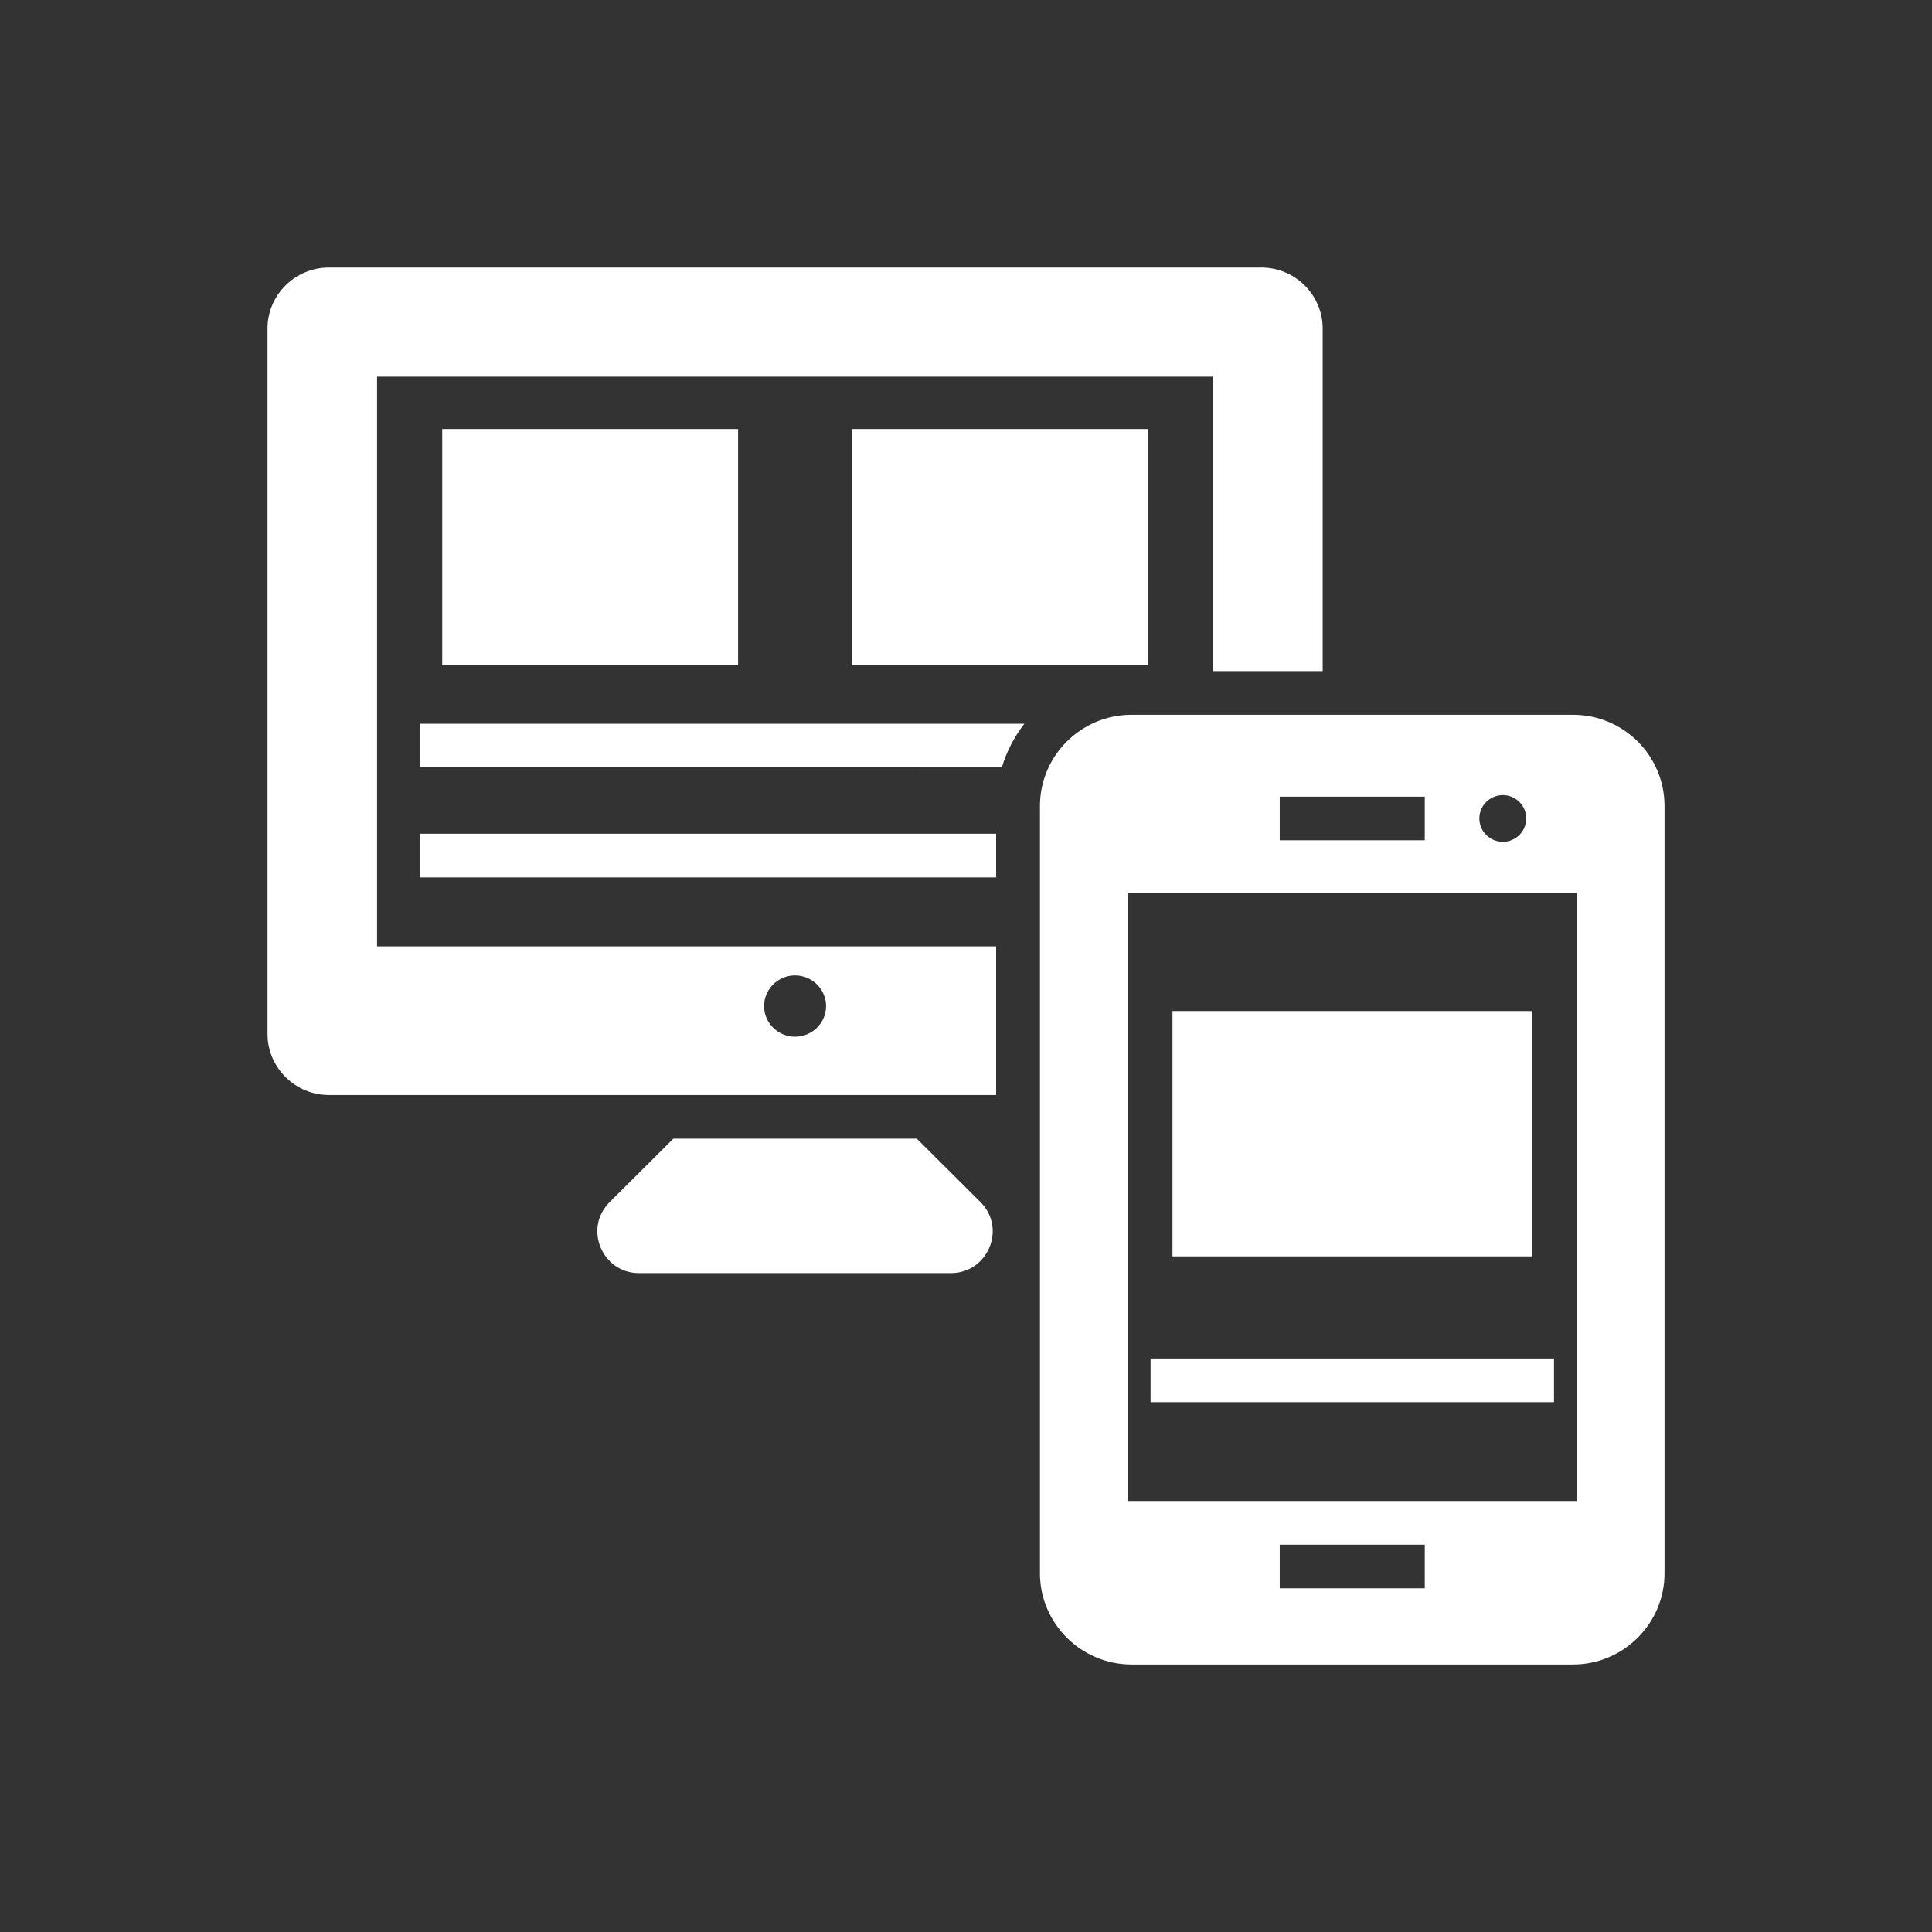
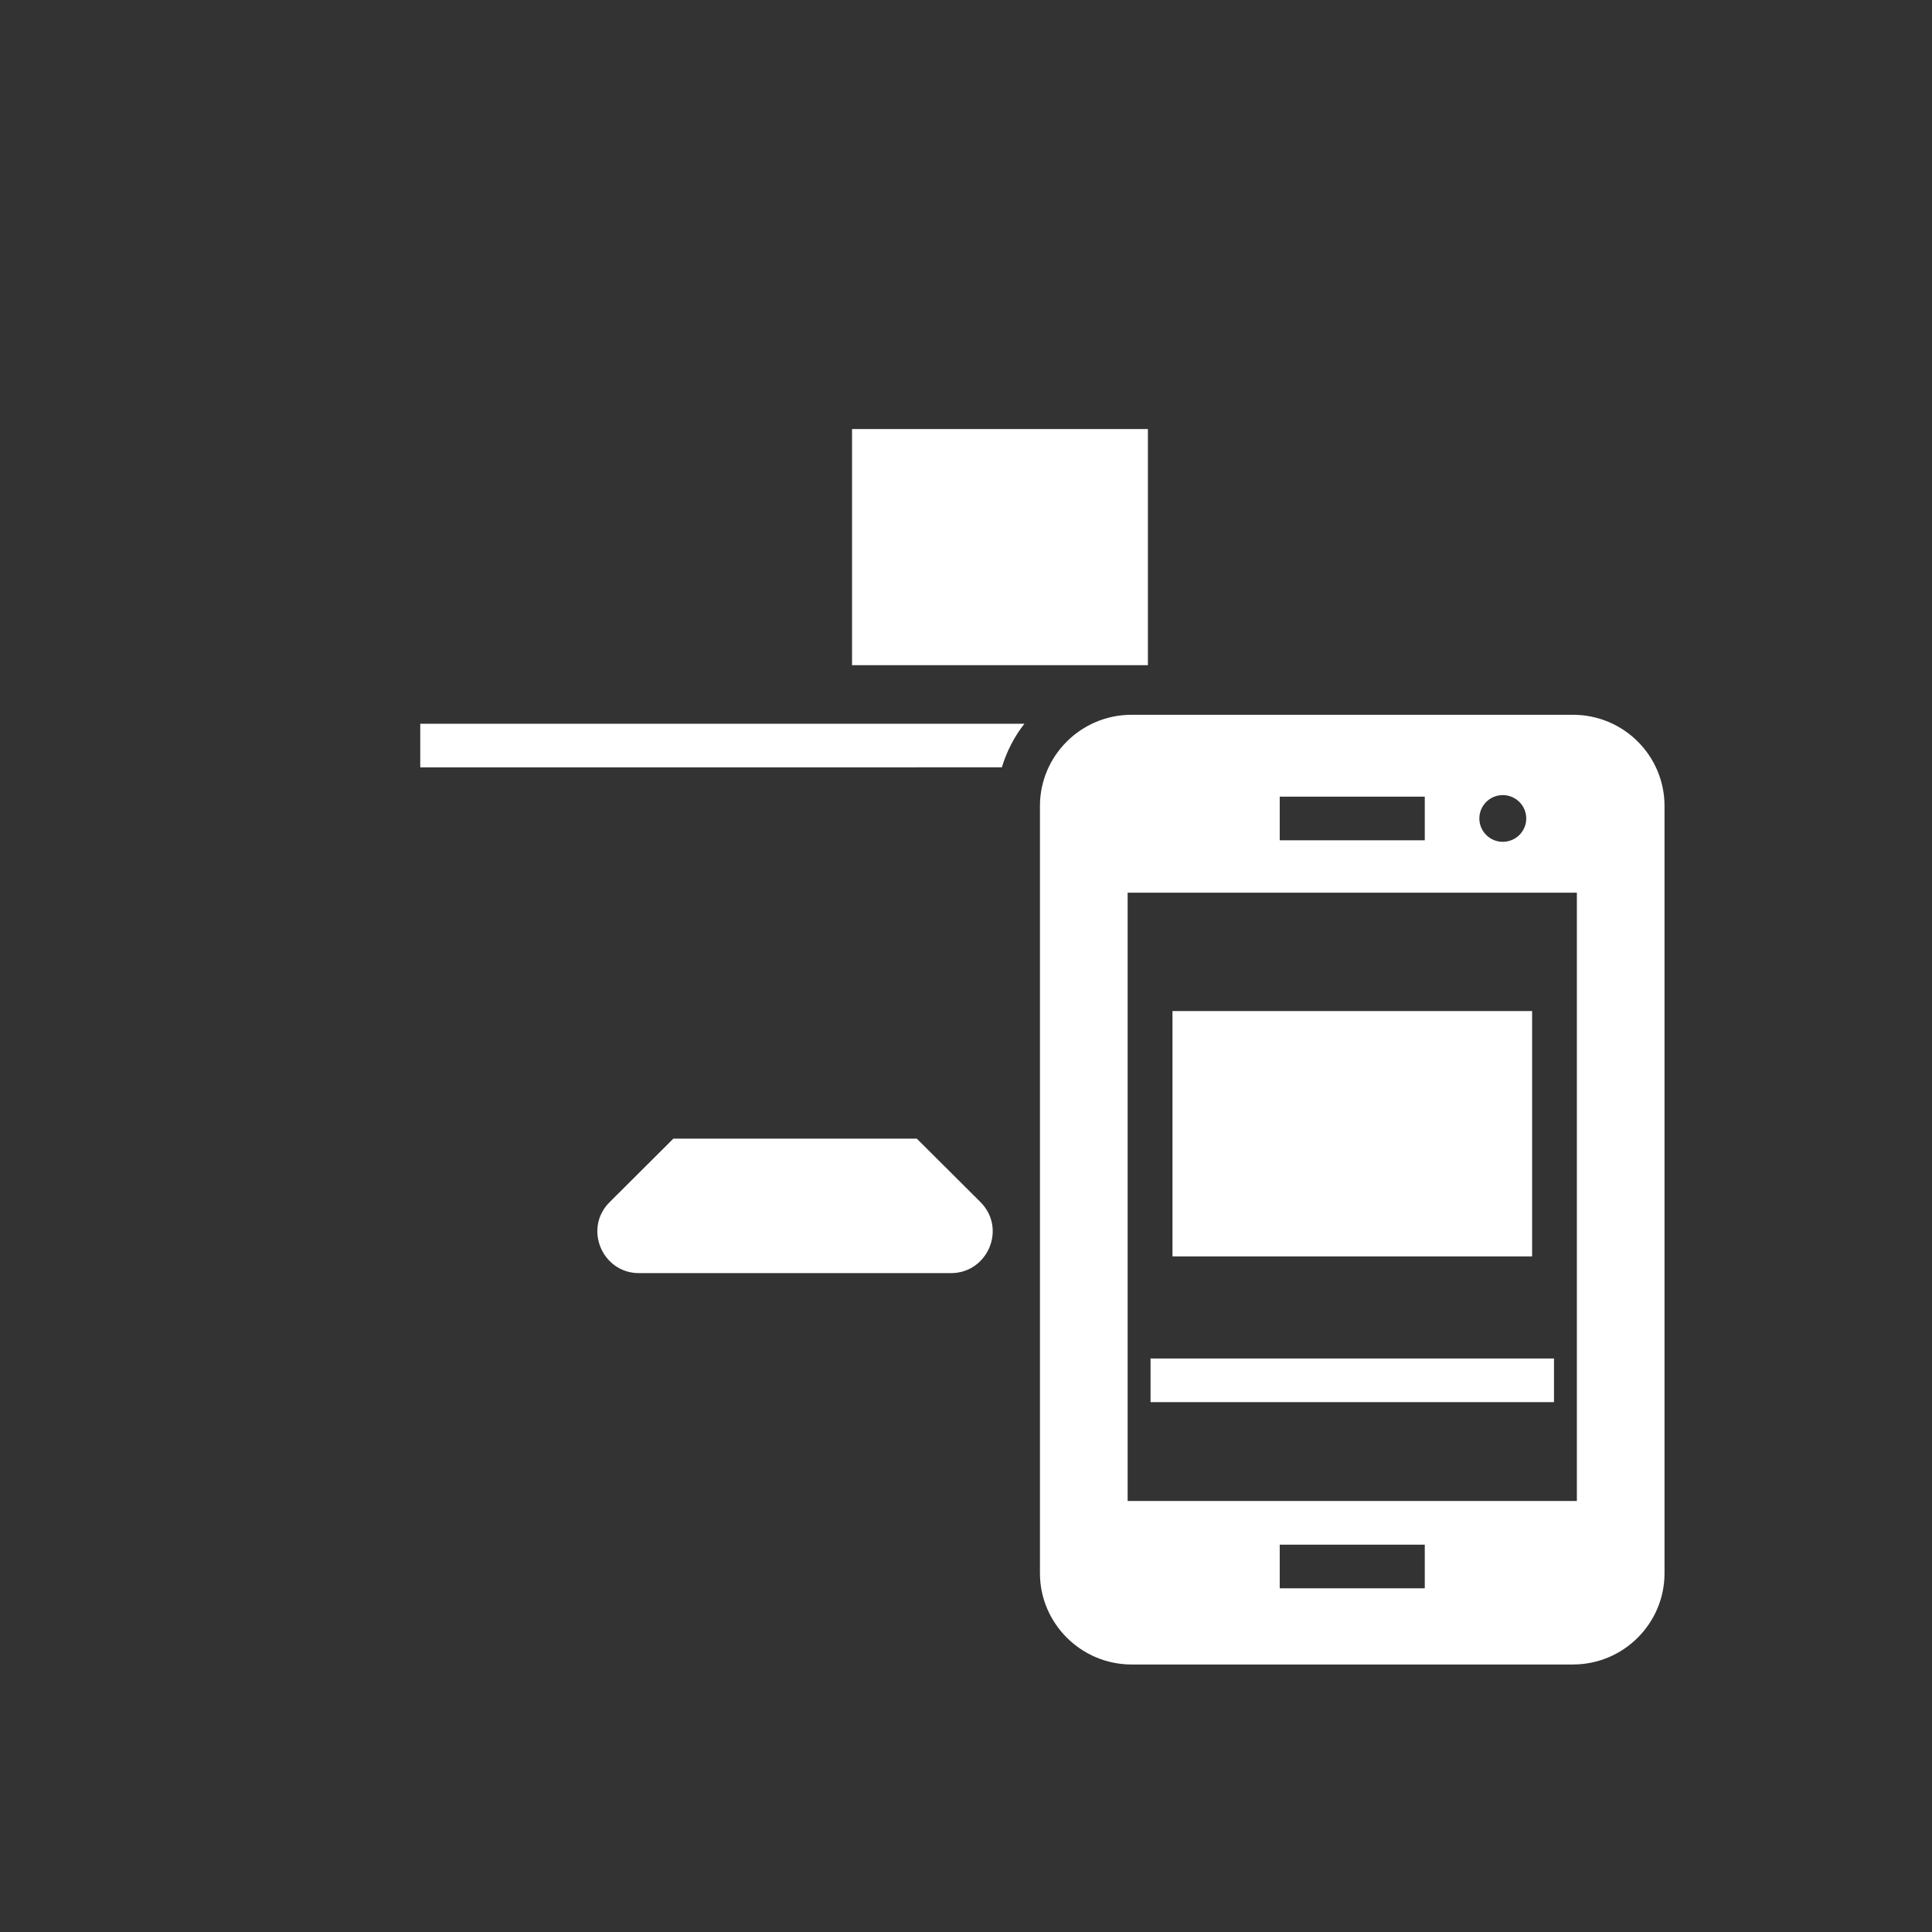
<svg xmlns="http://www.w3.org/2000/svg" version="1.1" width="65" height="65" viewBox="0 0 65 65" xml:space="preserve">
  <rect x="0" y="0" width="65" height="65" fill="#333333" stroke="none" />
  <desc>Created with Fabric.js 5.2.4</desc>
  <defs>
</defs>
-   <rect x="0" y="0" width="100%" height="100%" fill="transparent" />
  <g transform="matrix(1 0 0 1 32.5 32.5)" id="fc4623dd-d6d0-47b0-9350-7a3d75485933">
    <rect style="stroke: none; stroke-width: 1; stroke-dasharray: none; stroke-linecap: butt; stroke-dashoffset: 0; stroke-linejoin: miter; stroke-miterlimit: 4; fill: rgb(255,255,255); fill-rule: nonzero; opacity: 1; visibility: hidden;" vector-effect="non-scaling-stroke" x="-32.5" y="-32.5" rx="0" ry="0" width="65" height="65" />
  </g>
  <g transform="matrix(Infinity NaN NaN Infinity 0 0)" id="86c6d973-9ce7-45ef-9329-ed7d8f3f6f8b">
</g>
  <g transform="matrix(NaN NaN NaN NaN 0 0)">
    <g style="">
</g>
  </g>
  <g transform="matrix(NaN NaN NaN NaN 0 0)">
    <g style="">
</g>
  </g>
  <g transform="matrix(NaN NaN NaN NaN 0 0)">
    <g style="">
</g>
  </g>
  <g transform="matrix(NaN NaN NaN NaN 0 0)">
    <g style="">
</g>
  </g>
  <g transform="matrix(NaN NaN NaN NaN 0 0)">
    <g style="">
</g>
  </g>
  <g transform="matrix(NaN NaN NaN NaN 0 0)">
    <g style="">
</g>
  </g>
  <g transform="matrix(NaN NaN NaN NaN 0 0)">
    <g style="">
</g>
  </g>
  <g transform="matrix(NaN NaN NaN NaN 0 0)">
    <g style="">
</g>
  </g>
  <g transform="matrix(NaN NaN NaN NaN 0 0)">
    <g style="">
</g>
  </g>
  <g transform="matrix(10.86 0 0 10.86 1740.88 1770.85)">
    <g style="">
      <g transform="matrix(1 0 0 1 14.44 -14.45)">
        <path style="stroke: none; stroke-width: 1; stroke-dasharray: none; stroke-linecap: butt; stroke-dashoffset: 0; stroke-linejoin: miter; stroke-miterlimit: 4; fill: rgb(255,156,60); fill-rule: nonzero; opacity: 1;" vector-effect="non-scaling-stroke" transform=" translate(-35.94, -6.55)" d="M 35.938 0 C 34.197 0 32.528 0.69 31.297 1.918 C 30.067 3.146 29.375 4.812 29.375 6.548 C 29.375 8.285 30.066 9.95 31.297 11.178 C 32.528 12.406 34.197 13.096 35.938 13.096 C 37.678 13.096 39.347 12.406 40.578 11.178 C 41.809 9.95 42.5 8.285 42.5 6.548 C 42.498 4.812 41.806 3.148 40.576 1.92 C 39.346 0.692 37.678 0.002 35.938 0 Z M 38.192 7.792 C 37.935 8.379 37.459 8.843 36.865 9.084 C 36.27 9.326 35.605 9.326 35.01 9.084 C 34.416 8.843 33.94 8.379 33.684 7.792 C 33.624 7.671 33.617 7.532 33.663 7.406 C 33.709 7.28 33.806 7.178 33.93 7.125 C 34.053 7.071 34.193 7.071 34.317 7.123 C 34.441 7.176 34.538 7.277 34.586 7.402 C 34.74 7.753 35.026 8.031 35.382 8.175 C 35.738 8.319 36.137 8.319 36.493 8.175 C 36.849 8.031 37.135 7.753 37.289 7.402 C 37.337 7.277 37.434 7.176 37.558 7.123 C 37.682 7.071 37.822 7.071 37.946 7.125 C 38.069 7.178 38.166 7.28 38.212 7.406 C 38.258 7.532 38.251 7.671 38.192 7.792 L 38.192 7.792 Z" stroke-linecap="round" />
      </g>
      <g transform="matrix(1 0 0 1 14.44 14.45)">
        <path style="stroke: none; stroke-width: 1; stroke-dasharray: none; stroke-linecap: butt; stroke-dashoffset: 0; stroke-linejoin: miter; stroke-miterlimit: 4; fill: rgb(255,156,60); fill-rule: nonzero; opacity: 1;" vector-effect="non-scaling-stroke" transform=" translate(-35.94, -35.45)" d="M 35.938 28.904 C 34.197 28.904 32.528 29.594 31.297 30.822 C 30.067 32.05 29.375 33.715 29.375 35.452 C 29.375 37.188 30.066 38.854 31.297 40.082 C 32.528 41.31 34.197 42 35.938 42 C 37.678 42 39.347 41.31 40.578 40.082 C 41.809 38.854 42.5 37.188 42.5 35.452 C 42.498 33.716 41.806 32.051 40.576 30.824 C 39.346 29.596 37.678 28.906 35.938 28.904 Z M 37.936 38.038 C 37.873 38.064 37.806 38.077 37.739 38.078 C 37.543 38.078 37.365 37.96 37.289 37.78 C 37.135 37.428 36.849 37.151 36.493 37.007 C 36.137 36.863 35.738 36.863 35.382 37.007 C 35.026 37.151 34.74 37.428 34.586 37.78 C 34.538 37.905 34.441 38.006 34.317 38.059 C 34.193 38.111 34.053 38.111 33.93 38.057 C 33.806 38.004 33.71 37.902 33.663 37.776 C 33.617 37.65 33.624 37.511 33.684 37.39 C 33.94 36.803 34.416 36.339 35.01 36.097 C 35.605 35.856 36.27 35.856 36.865 36.097 C 37.459 36.339 37.935 36.803 38.192 37.39 C 38.3 37.64 38.185 37.929 37.936 38.038 L 37.936 38.038 Z" stroke-linecap="round" />
      </g>
      <g transform="matrix(1 0 0 1 14.44 -0.05)">
        <path style="stroke: none; stroke-width: 1; stroke-dasharray: none; stroke-linecap: butt; stroke-dashoffset: 0; stroke-linejoin: miter; stroke-miterlimit: 4; fill: rgb(255,156,60); fill-rule: nonzero; opacity: 1;" vector-effect="non-scaling-stroke" transform=" translate(-35.94, -20.95)" d="M 35.938 14.406 C 34.197 14.406 32.528 15.096 31.297 16.324 C 30.067 17.552 29.375 19.217 29.375 20.954 C 29.375 22.691 30.066 24.356 31.297 25.584 C 32.528 26.812 34.197 27.502 35.938 27.502 C 37.678 27.502 39.347 26.812 40.578 25.584 C 41.809 24.356 42.5 22.691 42.5 20.954 C 42.498 19.218 41.806 17.553 40.576 16.326 C 39.346 15.098 37.678 14.408 35.938 14.406 Z M 37.578 22.755 L 34.297 22.755 C 34.025 22.755 33.805 22.535 33.805 22.264 C 33.805 21.992 34.025 21.772 34.297 21.772 L 37.578 21.772 C 37.85 21.772 38.07 21.992 38.07 22.264 C 38.07 22.535 37.85 22.755 37.578 22.755 Z" stroke-linecap="round" />
      </g>
      <g transform="matrix(1 0 0 1 -8.2 -0.05)">
        <path style="stroke: none; stroke-width: 1; stroke-dasharray: none; stroke-linecap: butt; stroke-dashoffset: 0; stroke-linejoin: miter; stroke-miterlimit: 4; fill: rgb(255,156,60); fill-rule: nonzero; opacity: 1;" vector-effect="non-scaling-stroke" transform=" translate(-13.3, -20.95)" d="M 4.93 41.908 L 21.664 41.908 C 22.838 41.906 23.964 41.44 24.794 40.611 C 25.624 39.783 26.091 38.66 26.093 37.488 L 26.093 4.42 C 26.091 3.248 25.624 2.125 24.794 1.296 C 23.964 0.468 22.838 0.002 21.664 0 L 4.93 0 C 3.755 0.002 2.63 0.468 1.799 1.296 C 0.969 2.125 0.502 3.248 0.5 4.42 L 0.5 37.488 C 0.502 38.66 0.969 39.783 1.799 40.611 C 2.63 41.44 3.755 41.906 4.93 41.908 Z M 16.742 37.652 L 9.851 37.652 C 9.58 37.652 9.359 37.432 9.359 37.161 C 9.359 36.889 9.58 36.669 9.851 36.669 L 16.742 36.669 C 17.014 36.669 17.234 36.889 17.234 37.161 C 17.234 37.432 17.014 37.652 16.742 37.652 Z M 22.976 24.065 C 22.976 24.607 22.536 25.047 21.992 25.047 L 15.43 25.047 C 14.886 25.047 14.445 24.607 14.445 24.065 L 14.445 19.154 C 14.445 18.611 14.886 18.171 15.43 18.171 L 21.992 18.171 C 22.536 18.171 22.976 18.611 22.976 19.154 L 22.976 24.065 Z M 18.973 0.983 L 18.183 2.449 C 18.015 2.786 17.758 3.071 17.441 3.274 C 17.124 3.477 16.758 3.59 16.381 3.602 L 10.212 3.602 C 9.836 3.59 9.469 3.477 9.152 3.274 C 8.835 3.071 8.579 2.786 8.411 2.449 L 7.62 0.983 L 18.973 0.983 Z M 3.617 7.694 C 3.617 7.152 4.058 6.712 4.602 6.712 L 21.992 6.712 C 22.536 6.712 22.977 7.152 22.977 7.694 L 22.977 14.897 C 22.977 15.44 22.536 15.879 21.992 15.879 L 4.602 15.879 C 4.058 15.879 3.617 15.44 3.617 14.897 L 3.617 7.694 Z M 3.617 19.153 C 3.617 18.61 4.058 18.171 4.602 18.171 L 11.164 18.171 C 11.708 18.171 12.148 18.61 12.148 19.153 L 12.148 24.064 C 12.148 24.607 11.708 25.046 11.164 25.046 L 4.602 25.046 C 4.058 25.046 3.617 24.607 3.617 24.064 L 3.617 19.153 Z M 3.617 28.32 C 3.617 27.778 4.058 27.338 4.602 27.338 L 21.992 27.338 C 22.536 27.338 22.977 27.778 22.977 28.32 L 22.977 32.904 C 22.977 33.447 22.536 33.886 21.992 33.886 L 4.602 33.886 C 4.058 33.886 3.617 33.447 3.617 32.904 L 3.617 28.32 Z" stroke-linecap="round" />
      </g>
    </g>
  </g>
  <g transform="matrix(NaN NaN NaN NaN 0 0)">
    <g style="">
</g>
  </g>
  <g transform="matrix(11.11 0 0 11.12 1249.48 1304.02)">
    <g style="">
      <g transform="matrix(1 0 0 1 6.23 16.54)">
        <path style="stroke: none; stroke-width: 1; stroke-dasharray: none; stroke-linecap: butt; stroke-dashoffset: 0; stroke-linejoin: miter; stroke-miterlimit: 4; fill: rgb(255,156,60); fill-rule: nonzero; opacity: 1;" vector-effect="non-scaling-stroke" transform=" translate(-27.23, -35.54)" d="M 29.728 33.59 L 29.728 37.481 C 29.728 37.741 29.531 38 29.203 38 L 25.265 38 C 25.003 38 24.74 37.805 24.74 37.481 L 24.74 33.59 C 24.74 33.331 24.937 33.072 25.265 33.072 L 29.203 33.072 C 29.531 33.136 29.728 33.331 29.728 33.59 Z" stroke-linecap="round" />
      </g>
      <g transform="matrix(1 0 0 1 -0.1 -14.2)">
        <path style="stroke: none; stroke-width: 1; stroke-dasharray: none; stroke-linecap: butt; stroke-dashoffset: 0; stroke-linejoin: miter; stroke-miterlimit: 4; fill: rgb(255,156,60); fill-rule: nonzero; opacity: 1;" vector-effect="non-scaling-stroke" transform=" translate(-20.9, -4.8)" d="M 12.863 8.365 L 12.863 1.232 C 12.863 0.519 13.453 0 14.11 0 L 27.694 0 C 28.416 0 28.941 0.584 28.941 1.232 L 28.941 8.365 C 28.941 9.078 28.35 9.597 27.694 9.597 L 14.175 9.597 C 13.453 9.597 12.863 9.013 12.863 8.365 L 12.863 8.365 Z" stroke-linecap="round" />
      </g>
      <g transform="matrix(1 0 0 1 12.44 3.24)">
        <path style="stroke: none; stroke-width: 1; stroke-dasharray: none; stroke-linecap: butt; stroke-dashoffset: 0; stroke-linejoin: miter; stroke-miterlimit: 4; fill: rgb(255,156,60); fill-rule: nonzero; opacity: 1;" vector-effect="non-scaling-stroke" transform=" translate(-33.44, -22.24)" d="M 29.596 18.481 L 37.275 18.481 C 37.8 18.481 38.193 18.87 38.193 19.389 L 38.193 25.095 C 38.193 25.614 37.8 26.003 37.275 26.003 L 29.596 26.003 C 29.071 26.003 28.678 25.614 28.678 25.095 L 28.678 19.389 C 28.678 18.935 29.071 18.481 29.596 18.481 Z" stroke-linecap="round" />
      </g>
      <g transform="matrix(1 0 0 1 -12.44 3.24)">
        <path style="stroke: none; stroke-width: 1; stroke-dasharray: none; stroke-linecap: butt; stroke-dashoffset: 0; stroke-linejoin: miter; stroke-miterlimit: 4; fill: rgb(255,156,60); fill-rule: nonzero; opacity: 1;" vector-effect="non-scaling-stroke" transform=" translate(-8.56, -22.24)" d="M 3.807 25.095 L 3.807 19.389 C 3.807 18.87 4.2 18.481 4.725 18.481 L 12.403 18.481 C 12.928 18.481 13.322 18.87 13.322 19.389 L 13.322 25.095 C 13.322 25.614 12.928 26.003 12.403 26.003 L 4.791 26.003 C 4.266 26.003 3.807 25.614 3.807 25.095 Z" stroke-linecap="round" />
      </g>
      <g transform="matrix(1 0 0 1 -18.54 16.54)">
        <path style="stroke: none; stroke-width: 1; stroke-dasharray: none; stroke-linecap: butt; stroke-dashoffset: 0; stroke-linejoin: miter; stroke-miterlimit: 4; fill: rgb(255,156,60); fill-rule: nonzero; opacity: 1;" vector-effect="non-scaling-stroke" transform=" translate(-2.46, -35.54)" d="M 4.922 33.59 L 4.922 37.481 C 4.922 37.741 4.725 38 4.397 38 L 0.459 38 C 0.197 38 0 37.805 0 37.481 L 0 33.59 C 0 33.331 0.197 33.071 0.525 33.071 L 4.463 33.071 C 4.725 33.136 4.922 33.331 4.922 33.59 Z" stroke-linecap="round" />
      </g>
      <g transform="matrix(1 0 0 1 -6.3 16.54)">
        <path style="stroke: none; stroke-width: 1; stroke-dasharray: none; stroke-linecap: butt; stroke-dashoffset: 0; stroke-linejoin: miter; stroke-miterlimit: 4; fill: rgb(255,156,60); fill-rule: nonzero; opacity: 1;" vector-effect="non-scaling-stroke" transform=" translate(-14.7, -35.54)" d="M 17.194 33.59 L 17.194 37.481 C 17.194 37.741 16.997 38 16.669 38 L 12.731 38 C 12.469 38 12.206 37.805 12.206 37.481 L 12.206 33.59 C 12.206 33.331 12.403 33.072 12.731 33.072 L 16.669 33.072 C 16.931 33.136 17.194 33.331 17.194 33.59 Z" stroke-linecap="round" />
      </g>
      <g transform="matrix(1 0 0 1 18.51 16.54)">
        <path style="stroke: none; stroke-width: 1; stroke-dasharray: none; stroke-linecap: butt; stroke-dashoffset: 0; stroke-linejoin: miter; stroke-miterlimit: 4; fill: rgb(255,156,60); fill-rule: nonzero; opacity: 1;" vector-effect="non-scaling-stroke" transform=" translate(-39.51, -35.54)" d="M 42 33.59 L 42 37.481 C 42 37.741 41.803 38 41.475 38 L 37.537 38 C 37.275 38 37.012 37.805 37.012 37.481 L 37.012 33.59 C 37.012 33.331 37.209 33.072 37.537 33.072 L 41.475 33.072 C 41.803 33.136 42 33.331 42 33.59 Z" stroke-linecap="round" />
      </g>
      <g transform="matrix(1 0 0 1 12.4 10.57)">
        <path style="stroke: none; stroke-width: 1; stroke-dasharray: none; stroke-linecap: butt; stroke-dashoffset: 0; stroke-linejoin: miter; stroke-miterlimit: 4; fill: rgb(255,156,60); fill-rule: nonzero; opacity: 1;" vector-effect="non-scaling-stroke" transform=" translate(-33.4, -29.57)" d="M 40.031 29.829 L 40.031 32.164 L 39.047 32.164 L 39.047 30.284 L 27.759 30.284 L 27.759 32.164 L 26.775 32.164 L 26.775 29.829 C 26.775 29.57 26.972 29.311 27.3 29.311 L 32.944 29.311 L 32.944 26.976 L 33.928 26.976 L 33.928 29.311 L 39.572 29.311 C 39.834 29.311 40.031 29.505 40.031 29.829 L 40.031 29.829 Z" stroke-linecap="round" />
      </g>
      <g transform="matrix(1 0 0 1 -12.4 10.57)">
        <path style="stroke: none; stroke-width: 1; stroke-dasharray: none; stroke-linecap: butt; stroke-dashoffset: 0; stroke-linejoin: miter; stroke-miterlimit: 4; fill: rgb(255,156,60); fill-rule: nonzero; opacity: 1;" vector-effect="non-scaling-stroke" transform=" translate(-8.6, -29.57)" d="M 15.225 29.829 L 15.225 32.164 L 14.24 32.164 L 14.24 30.284 L 2.953 30.284 L 2.953 32.164 L 1.968 32.164 L 1.968 29.829 C 1.968 29.57 2.165 29.311 2.493 29.311 L 8.137 29.311 L 8.137 26.976 L 9.121 26.976 L 9.121 29.311 L 14.765 29.311 C 14.962 29.311 15.225 29.505 15.225 29.829 L 15.225 29.829 Z" stroke-linecap="round" />
      </g>
      <g transform="matrix(1 0 0 1 -0.03 -4.93)">
        <path style="stroke: none; stroke-width: 1; stroke-dasharray: none; stroke-linecap: butt; stroke-dashoffset: 0; stroke-linejoin: miter; stroke-miterlimit: 4; fill: rgb(255,156,60); fill-rule: nonzero; opacity: 1;" vector-effect="non-scaling-stroke" transform=" translate(-20.97, -14.07)" d="M 33.928 13.423 L 33.928 17.573 L 32.943 17.573 L 32.943 13.942 L 8.99 13.941 L 8.99 17.573 L 8.006 17.573 L 8.006 13.423 C 8.006 13.163 8.203 12.904 8.531 12.904 L 20.54 12.904 L 20.54 10.569 L 21.524 10.569 L 21.524 12.904 L 33.468 12.904 C 33.665 12.904 33.928 13.164 33.928 13.423 L 33.928 13.423 Z" stroke-linecap="round" />
      </g>
    </g>
  </g>
  <g transform="matrix(NaN NaN NaN NaN 0 0)">
    <g style="">
</g>
  </g>
  <g transform="matrix(11.11 0 0 11.12 1249.48 1304.02)">
    <g style="">
      <g transform="matrix(1 0 0 1 6.23 16.54)">
        <path style="stroke: none; stroke-width: 1; stroke-dasharray: none; stroke-linecap: butt; stroke-dashoffset: 0; stroke-linejoin: miter; stroke-miterlimit: 4; fill: rgb(255,156,60); fill-rule: nonzero; opacity: 1;" vector-effect="non-scaling-stroke" transform=" translate(-27.23, -35.54)" d="M 29.728 33.59 L 29.728 37.481 C 29.728 37.741 29.531 38 29.203 38 L 25.265 38 C 25.003 38 24.74 37.805 24.74 37.481 L 24.74 33.59 C 24.74 33.331 24.937 33.072 25.265 33.072 L 29.203 33.072 C 29.531 33.136 29.728 33.331 29.728 33.59 Z" stroke-linecap="round" />
      </g>
      <g transform="matrix(1 0 0 1 -0.1 -14.2)">
        <path style="stroke: none; stroke-width: 1; stroke-dasharray: none; stroke-linecap: butt; stroke-dashoffset: 0; stroke-linejoin: miter; stroke-miterlimit: 4; fill: rgb(255,156,60); fill-rule: nonzero; opacity: 1;" vector-effect="non-scaling-stroke" transform=" translate(-20.9, -4.8)" d="M 12.863 8.365 L 12.863 1.232 C 12.863 0.519 13.453 0 14.11 0 L 27.694 0 C 28.416 0 28.941 0.584 28.941 1.232 L 28.941 8.365 C 28.941 9.078 28.35 9.597 27.694 9.597 L 14.175 9.597 C 13.453 9.597 12.863 9.013 12.863 8.365 L 12.863 8.365 Z" stroke-linecap="round" />
      </g>
      <g transform="matrix(1 0 0 1 12.44 3.24)">
-         <path style="stroke: none; stroke-width: 1; stroke-dasharray: none; stroke-linecap: butt; stroke-dashoffset: 0; stroke-linejoin: miter; stroke-miterlimit: 4; fill: rgb(255,156,60); fill-rule: nonzero; opacity: 1;" vector-effect="non-scaling-stroke" transform=" translate(-33.44, -22.24)" d="M 29.596 18.481 L 37.275 18.481 C 37.8 18.481 38.193 18.87 38.193 19.389 L 38.193 25.095 C 38.193 25.614 37.8 26.003 37.275 26.003 L 29.596 26.003 C 29.071 26.003 28.678 25.614 28.678 25.095 L 28.678 19.389 C 28.678 18.935 29.071 18.481 29.596 18.481 Z" stroke-linecap="round" />
-       </g>
+         </g>
      <g transform="matrix(1 0 0 1 -12.44 3.24)">
        <path style="stroke: none; stroke-width: 1; stroke-dasharray: none; stroke-linecap: butt; stroke-dashoffset: 0; stroke-linejoin: miter; stroke-miterlimit: 4; fill: rgb(255,156,60); fill-rule: nonzero; opacity: 1;" vector-effect="non-scaling-stroke" transform=" translate(-8.56, -22.24)" d="M 3.807 25.095 L 3.807 19.389 C 3.807 18.87 4.2 18.481 4.725 18.481 L 12.403 18.481 C 12.928 18.481 13.322 18.87 13.322 19.389 L 13.322 25.095 C 13.322 25.614 12.928 26.003 12.403 26.003 L 4.791 26.003 C 4.266 26.003 3.807 25.614 3.807 25.095 Z" stroke-linecap="round" />
      </g>
      <g transform="matrix(1 0 0 1 -18.54 16.54)">
        <path style="stroke: none; stroke-width: 1; stroke-dasharray: none; stroke-linecap: butt; stroke-dashoffset: 0; stroke-linejoin: miter; stroke-miterlimit: 4; fill: rgb(255,156,60); fill-rule: nonzero; opacity: 1;" vector-effect="non-scaling-stroke" transform=" translate(-2.46, -35.54)" d="M 4.922 33.59 L 4.922 37.481 C 4.922 37.741 4.725 38 4.397 38 L 0.459 38 C 0.197 38 0 37.805 0 37.481 L 0 33.59 C 0 33.331 0.197 33.071 0.525 33.071 L 4.463 33.071 C 4.725 33.136 4.922 33.331 4.922 33.59 Z" stroke-linecap="round" />
      </g>
      <g transform="matrix(1 0 0 1 -6.3 16.54)">
        <path style="stroke: none; stroke-width: 1; stroke-dasharray: none; stroke-linecap: butt; stroke-dashoffset: 0; stroke-linejoin: miter; stroke-miterlimit: 4; fill: rgb(255,156,60); fill-rule: nonzero; opacity: 1;" vector-effect="non-scaling-stroke" transform=" translate(-14.7, -35.54)" d="M 17.194 33.59 L 17.194 37.481 C 17.194 37.741 16.997 38 16.669 38 L 12.731 38 C 12.469 38 12.206 37.805 12.206 37.481 L 12.206 33.59 C 12.206 33.331 12.403 33.072 12.731 33.072 L 16.669 33.072 C 16.931 33.136 17.194 33.331 17.194 33.59 Z" stroke-linecap="round" />
      </g>
      <g transform="matrix(1 0 0 1 18.51 16.54)">
        <path style="stroke: none; stroke-width: 1; stroke-dasharray: none; stroke-linecap: butt; stroke-dashoffset: 0; stroke-linejoin: miter; stroke-miterlimit: 4; fill: rgb(255,156,60); fill-rule: nonzero; opacity: 1;" vector-effect="non-scaling-stroke" transform=" translate(-39.51, -35.54)" d="M 42 33.59 L 42 37.481 C 42 37.741 41.803 38 41.475 38 L 37.537 38 C 37.275 38 37.012 37.805 37.012 37.481 L 37.012 33.59 C 37.012 33.331 37.209 33.072 37.537 33.072 L 41.475 33.072 C 41.803 33.136 42 33.331 42 33.59 Z" stroke-linecap="round" />
      </g>
      <g transform="matrix(1 0 0 1 12.4 10.57)">
        <path style="stroke: none; stroke-width: 1; stroke-dasharray: none; stroke-linecap: butt; stroke-dashoffset: 0; stroke-linejoin: miter; stroke-miterlimit: 4; fill: rgb(255,156,60); fill-rule: nonzero; opacity: 1;" vector-effect="non-scaling-stroke" transform=" translate(-33.4, -29.57)" d="M 40.031 29.829 L 40.031 32.164 L 39.047 32.164 L 39.047 30.284 L 27.759 30.284 L 27.759 32.164 L 26.775 32.164 L 26.775 29.829 C 26.775 29.57 26.972 29.311 27.3 29.311 L 32.944 29.311 L 32.944 26.976 L 33.928 26.976 L 33.928 29.311 L 39.572 29.311 C 39.834 29.311 40.031 29.505 40.031 29.829 L 40.031 29.829 Z" stroke-linecap="round" />
      </g>
      <g transform="matrix(1 0 0 1 -12.4 10.57)">
        <path style="stroke: none; stroke-width: 1; stroke-dasharray: none; stroke-linecap: butt; stroke-dashoffset: 0; stroke-linejoin: miter; stroke-miterlimit: 4; fill: rgb(255,156,60); fill-rule: nonzero; opacity: 1;" vector-effect="non-scaling-stroke" transform=" translate(-8.6, -29.57)" d="M 15.225 29.829 L 15.225 32.164 L 14.24 32.164 L 14.24 30.284 L 2.953 30.284 L 2.953 32.164 L 1.968 32.164 L 1.968 29.829 C 1.968 29.57 2.165 29.311 2.493 29.311 L 8.137 29.311 L 8.137 26.976 L 9.121 26.976 L 9.121 29.311 L 14.765 29.311 C 14.962 29.311 15.225 29.505 15.225 29.829 L 15.225 29.829 Z" stroke-linecap="round" />
      </g>
      <g transform="matrix(1 0 0 1 -0.03 -4.93)">
        <path style="stroke: none; stroke-width: 1; stroke-dasharray: none; stroke-linecap: butt; stroke-dashoffset: 0; stroke-linejoin: miter; stroke-miterlimit: 4; fill: rgb(255,156,60); fill-rule: nonzero; opacity: 1;" vector-effect="non-scaling-stroke" transform=" translate(-20.97, -14.07)" d="M 33.928 13.423 L 33.928 17.573 L 32.943 17.573 L 32.943 13.942 L 8.99 13.941 L 8.99 17.573 L 8.006 17.573 L 8.006 13.423 C 8.006 13.163 8.203 12.904 8.531 12.904 L 20.54 12.904 L 20.54 10.569 L 21.524 10.569 L 21.524 12.904 L 33.468 12.904 C 33.665 12.904 33.928 13.164 33.928 13.423 L 33.928 13.423 Z" stroke-linecap="round" />
      </g>
    </g>
  </g>
  <g transform="matrix(NaN NaN NaN NaN 0 0)">
    <g style="">
</g>
  </g>
  <g transform="matrix(7.45 0 0 7.45 868.65 914.25)">
    <g style="">
      <g transform="matrix(1 0 0 1 -4.36 -2.32)">
        <path style="stroke: none; stroke-width: 1; stroke-dasharray: none; stroke-linecap: butt; stroke-dashoffset: 0; stroke-linejoin: miter; stroke-miterlimit: 4; fill: rgb(255,156,60); fill-rule: nonzero; opacity: 1;" vector-effect="non-scaling-stroke" transform=" translate(-12.14, -18.68)" d="M 0 0.876 L 0 36.479 C 0 36.969 0.383 37.354 0.871 37.354 L 2.874 37.354 L 2.874 5.513 C 2.874 4.069 4.05 2.888 5.487 2.888 L 24.273 2.888 L 24.273 0.875 C 24.273 0.394 23.881 0 23.402 0 L 0.871 0 C 0.383 0 0 0.394 0 0.875 L 0 0.876 Z" stroke-linecap="round" />
      </g>
      <g transform="matrix(1 0 0 1 12.65 -12.49)">
        <path style="stroke: none; stroke-width: 1; stroke-dasharray: none; stroke-linecap: butt; stroke-dashoffset: 0; stroke-linejoin: miter; stroke-miterlimit: 4; fill: rgb(255,156,60); fill-rule: nonzero; opacity: 1;" vector-effect="non-scaling-stroke" transform=" translate(-29.15, -8.51)" d="M 25.815 11.856 L 32.486 11.856 L 25.815 5.154 L 25.815 11.856 Z" stroke-linecap="round" />
      </g>
      <g transform="matrix(1 0 0 1 2.31 2.32)">
        <path style="stroke: none; stroke-width: 1; stroke-dasharray: none; stroke-linecap: butt; stroke-dashoffset: 0; stroke-linejoin: miter; stroke-miterlimit: 4; fill: rgb(255,156,60); fill-rule: nonzero; opacity: 1;" vector-effect="non-scaling-stroke" transform=" translate(-18.81, -23.32)" d="M 5.487 4.638 C 5.008 4.638 4.616 5.031 4.616 5.512 L 4.616 41.125 C 4.616 41.606 5.008 42 5.487 42 L 32.129 42 C 32.608 42 33 41.606 33 41.125 L 33 13.606 L 24.944 13.606 C 24.465 13.606 24.073 13.212 24.073 12.731 L 24.073 4.637 L 5.487 4.638 Z M 16.879 23.94 L 19.979 15.934 C 20.154 15.479 20.659 15.251 21.111 15.435 C 21.556 15.61 21.782 16.117 21.608 16.564 L 18.508 24.57 C 18.368 24.92 18.046 25.13 17.698 25.13 C 17.593 25.13 17.48 25.112 17.375 25.068 C 16.931 24.894 16.705 24.386 16.879 23.94 L 16.879 23.94 Z M 9.859 19.626 L 12.82 16.677 C 13.16 16.345 13.709 16.345 14.048 16.686 C 14.388 17.027 14.388 17.587 14.048 17.929 L 11.706 20.247 L 14.048 22.575 C 14.388 22.916 14.388 23.476 14.048 23.818 C 13.883 23.993 13.656 24.071 13.43 24.071 C 13.213 24.071 12.986 23.993 12.82 23.818 L 9.859 20.869 C 9.694 20.711 9.598 20.484 9.598 20.247 C 9.598 20.02 9.694 19.792 9.859 19.626 L 9.859 19.626 Z M 19.709 37.581 L 10.469 37.581 C 9.99 37.581 9.598 37.187 9.598 36.706 C 9.598 36.225 9.99 35.831 10.469 35.831 L 19.709 35.831 C 20.188 35.831 20.58 36.225 20.58 36.706 C 20.58 37.187 20.188 37.581 19.709 37.581 Z M 27.147 33.451 L 10.469 33.451 C 9.99 33.451 9.598 33.057 9.598 32.576 C 9.598 32.095 9.99 31.701 10.469 31.701 L 27.147 31.701 C 27.626 31.701 28.018 32.095 28.018 32.576 C 28.018 33.057 27.626 33.451 27.147 33.451 Z M 27.147 29.321 L 10.469 29.321 C 9.99 29.321 9.598 28.927 9.598 28.446 C 9.598 27.965 9.99 27.571 10.469 27.571 L 27.147 27.571 C 27.626 27.571 28.018 27.965 28.018 28.446 C 28.018 28.927 27.626 29.321 27.147 29.321 Z M 24.795 16.677 L 27.756 19.626 C 27.922 19.792 28.018 20.019 28.018 20.247 C 28.018 20.483 27.922 20.71 27.756 20.877 L 24.795 23.826 C 24.63 23.992 24.403 24.07 24.186 24.07 C 23.959 24.07 23.733 23.992 23.567 23.817 C 23.227 23.475 23.227 22.915 23.567 22.574 L 25.91 20.247 L 23.567 17.928 C 23.227 17.586 23.227 17.026 23.567 16.685 C 23.907 16.345 24.456 16.345 24.795 16.677 L 24.795 16.677 Z" stroke-linecap="round" />
      </g>
    </g>
  </g>
  <g transform="matrix(NaN NaN NaN NaN 0 0)">
    <g style="">
</g>
  </g>
  <g transform="matrix(5.85 0 0 5.85 622.95 635.05)">
    <g style="">
      <g transform="matrix(1 0 0 1 -3.62 -17.52)">
        <path style="stroke: none; stroke-width: 1; stroke-dasharray: none; stroke-linecap: butt; stroke-dashoffset: 0; stroke-linejoin: miter; stroke-miterlimit: 4; fill: rgb(255,156,60); fill-rule: nonzero; opacity: 1;" vector-effect="non-scaling-stroke" transform=" translate(-17.38, -3.48)" d="M 34.761 2.317 C 34.759 1.702 34.514 1.113 34.078 0.678 C 33.643 0.244 33.053 0 32.438 0 L 2.338 0 C 1.72 -0.006 1.125 0.236 0.686 0.671 C 0.247 1.106 0 1.699 0 2.317 L 0 6.951 L 34.761 6.951 L 34.761 2.317 Z M 16.8 4.9 L 2.317 4.9 L 2.317 2.1 L 16.8 2.1 L 16.8 4.9 Z M 25.487 4.9 L 23.17 4.9 L 23.17 2.1 L 25.487 2.1 L 25.487 4.9 Z M 28.987 4.9 L 26.649 4.9 L 26.649 2.1 L 28.966 2.1 L 28.987 4.9 Z M 32.487 4.9 L 30.1 4.9 L 30.1 2.1 L 32.417 2.1 L 32.487 4.9 Z" stroke-linecap="round" />
      </g>
      <g transform="matrix(1 0 0 1 -3.62 -1.18)">
        <path style="stroke: none; stroke-width: 1; stroke-dasharray: none; stroke-linecap: butt; stroke-dashoffset: 0; stroke-linejoin: miter; stroke-miterlimit: 4; fill: rgb(255,156,60); fill-rule: nonzero; opacity: 1;" vector-effect="non-scaling-stroke" transform=" translate(-17.38, -19.82)" d="M 34.761 13.034 L 34.761 8.351 L 0 8.351 L 0 28.966 C 0 29.581 0.244 30.17 0.679 30.604 C 1.113 31.039 1.703 31.283 2.317 31.283 L 24.066 31.283 L 24.066 16.275 C 24.066 15.417 24.406 14.594 25.012 13.986 C 25.619 13.379 26.441 13.036 27.3 13.034 L 34.761 13.034 Z" stroke-linecap="round" />
      </g>
      <g transform="matrix(1 0 0 1 12.73 7.22)">
        <path style="stroke: none; stroke-width: 1; stroke-dasharray: none; stroke-linecap: butt; stroke-dashoffset: 0; stroke-linejoin: miter; stroke-miterlimit: 4; fill: rgb(255,156,60); fill-rule: nonzero; opacity: 1;" vector-effect="non-scaling-stroke" transform=" translate(-33.73, -28.22)" d="M 40.165 14.434 L 27.3 14.434 C 26.812 14.434 26.345 14.628 26 14.974 C 25.656 15.319 25.464 15.788 25.466 16.275 L 25.466 40.166 C 25.466 40.653 25.659 41.119 26.003 41.463 C 26.347 41.807 26.813 42 27.3 42 L 40.165 42 C 40.652 42 41.118 41.807 41.462 41.463 C 41.806 41.119 41.999 40.653 41.999 40.166 L 41.999 16.275 C 42.001 15.788 41.809 15.319 41.465 14.974 C 41.12 14.628 40.653 14.434 40.165 14.434 L 40.165 14.434 Z M 34.999 39.899 L 32.199 39.899 L 32.199 37.099 L 34.999 37.099 L 34.999 39.899 Z M 37.407 17.5 L 30.058 17.5 L 30.058 16.1 L 37.407 16.1 L 37.407 17.5 Z" stroke-linecap="round" />
      </g>
    </g>
  </g>
  <g transform="matrix(NaN NaN NaN NaN 0 0)">
    <g style="">
</g>
  </g>
  <g transform="matrix(NaN NaN NaN NaN 0 0)">
    <g style="">
</g>
  </g>
  <g transform="matrix(NaN NaN NaN NaN 0 0)">
    <g style="">
</g>
  </g>
  <g transform="matrix(5.71 0 0 5.71 374.32 389.35)">
    <path style="stroke: none; stroke-width: 1; stroke-dasharray: none; stroke-linecap: butt; stroke-dashoffset: 0; stroke-linejoin: miter; stroke-miterlimit: 4; fill: rgb(255,156,60); fill-rule: evenodd; opacity: 1;" transform=" translate(-21.5, -21)" d="M 3.43 0 L 39.57 0 C 41.181 0 42.5 1.308 42.5 2.904 L 42.5 39.096 C 42.5 40.692 41.181 42 39.57 42 L 3.43 42 C 1.82 42 0.5 40.692 0.5 39.096 L 0.5 8.461 L 38.324 8.461 C 38.788 8.461 39.161 8.087 39.161 7.627 C 39.161 7.166 38.788 6.792 38.324 6.792 L 0.5 6.792 L 0.5 2.904 C 0.5 1.308 1.819 0 3.43 0 L 3.43 0 Z M 11.647 2.727 C 11.082 2.727 10.623 3.183 10.623 3.742 C 10.623 4.306 11.083 4.757 11.647 4.757 C 12.216 4.757 12.671 4.306 12.671 3.742 C 12.671 3.183 12.216 2.727 11.647 2.727 Z M 8.2 2.727 C 7.636 2.727 7.176 3.183 7.176 3.742 C 7.176 4.306 7.636 4.757 8.2 4.757 C 8.765 4.757 9.225 4.306 9.225 3.742 C 9.225 3.183 8.764 2.727 8.2 2.727 Z M 4.754 2.727 C 4.185 2.727 3.73 3.183 3.73 3.742 C 3.73 4.306 4.185 4.757 4.754 4.757 C 5.318 4.757 5.778 4.306 5.778 3.742 C 5.778 3.183 5.318 2.727 4.754 2.727 Z M 9.793 39.157 C 9.329 39.157 8.955 38.783 8.955 38.327 C 8.955 37.867 9.329 37.493 9.793 37.493 L 18.761 37.493 C 19.226 37.493 19.599 37.867 19.599 38.327 C 19.599 38.783 19.226 39.157 18.761 39.157 L 9.793 39.157 Z M 13.136 35.303 C 12.675 35.303 12.298 34.929 12.298 34.469 C 12.298 34.013 12.675 33.639 13.136 33.639 L 21.14 33.639 C 21.605 33.639 21.982 34.013 21.982 34.469 C 21.982 34.929 21.605 35.303 21.14 35.303 L 13.136 35.303 Z M 15.505 31.449 C 15.041 31.449 14.663 31.075 14.663 30.615 C 14.663 30.154 15.041 29.784 15.505 29.784 L 23.518 29.784 C 23.983 29.784 24.36 30.154 24.36 30.615 C 24.36 31.075 23.983 31.449 23.518 31.449 L 15.505 31.449 Z M 17.871 27.595 C 17.411 27.595 17.033 27.221 17.033 26.76 C 17.033 26.3 17.411 25.93 17.871 25.93 L 25.901 25.93 C 26.361 25.93 26.739 26.3 26.739 26.76 C 26.739 27.221 26.361 27.595 25.901 27.595 L 17.871 27.595 Z M 17.871 23.741 C 17.411 23.741 17.033 23.366 17.033 22.906 C 17.033 22.446 17.411 22.076 17.871 22.076 L 28.28 22.076 C 28.744 22.076 29.118 22.446 29.118 22.906 C 29.118 23.366 28.744 23.741 28.28 23.741 L 17.871 23.741 Z M 15.505 19.887 C 15.041 19.887 14.663 19.512 14.663 19.052 C 14.663 18.592 15.041 18.218 15.505 18.218 L 21.304 18.218 C 21.769 18.218 22.146 18.592 22.146 19.052 C 22.146 19.512 21.769 19.887 21.304 19.887 L 15.505 19.887 Z M 25.007 19.887 C 24.543 19.887 24.165 19.512 24.165 19.052 C 24.165 18.592 24.543 18.218 25.007 18.218 L 30.659 18.218 C 31.123 18.218 31.497 18.592 31.497 19.052 C 31.497 19.512 31.123 19.887 30.659 19.887 L 25.007 19.887 Z M 13.136 16.028 C 12.676 16.028 12.298 15.658 12.298 15.198 C 12.298 14.738 12.676 14.364 13.136 14.364 L 17.459 14.364 C 17.924 14.364 18.301 14.738 18.301 15.198 C 18.301 15.658 17.924 16.028 17.459 16.028 L 13.136 16.028 Z M 21.157 16.028 C 20.693 16.028 20.32 15.658 20.32 15.198 C 20.32 14.738 20.693 14.364 21.157 14.364 L 25.637 14.364 C 26.102 14.364 26.475 14.738 26.475 15.198 C 26.475 15.658 26.102 16.028 25.637 16.028 L 21.157 16.028 Z M 9.794 12.174 C 9.329 12.174 8.956 11.804 8.956 11.344 C 8.956 10.883 9.329 10.509 9.794 10.509 L 20.615 10.509 C 21.075 10.509 21.453 10.883 21.453 11.344 C 21.453 11.804 21.075 12.174 20.615 12.174 L 9.794 12.174 Z M 5.102 39.158 C 4.641 39.158 4.264 38.783 4.264 38.327 C 4.264 37.867 4.641 37.493 5.102 37.493 L 6.23 37.493 C 6.69 37.493 7.068 37.867 7.068 38.327 C 7.068 38.783 6.69 39.158 6.23 39.158 L 5.102 39.158 Z M 5.102 35.303 C 4.641 35.303 4.264 34.929 4.264 34.469 C 4.264 34.013 4.641 33.639 5.102 33.639 L 6.23 33.639 C 6.69 33.639 7.068 34.013 7.068 34.469 C 7.068 34.929 6.69 35.303 6.23 35.303 L 5.102 35.303 Z M 5.102 31.449 C 4.641 31.449 4.264 31.075 4.264 30.615 C 4.264 30.155 4.641 29.785 5.102 29.785 L 6.23 29.785 C 6.69 29.785 7.068 30.155 7.068 30.615 C 7.068 31.075 6.69 31.449 6.23 31.449 L 5.102 31.449 Z M 5.102 27.595 C 4.641 27.595 4.264 27.221 4.264 26.761 C 4.264 26.3 4.641 25.93 5.102 25.93 L 6.23 25.93 C 6.69 25.93 7.068 26.3 7.068 26.761 C 7.068 27.221 6.69 27.595 6.23 27.595 L 5.102 27.595 Z M 5.102 23.741 C 4.641 23.741 4.264 23.367 4.264 22.907 C 4.264 22.446 4.641 22.076 5.102 22.076 L 6.23 22.076 C 6.69 22.076 7.068 22.446 7.068 22.907 C 7.068 23.367 6.69 23.741 6.23 23.741 L 5.102 23.741 Z M 5.102 19.887 C 4.641 19.887 4.264 19.513 4.264 19.052 C 4.264 18.592 4.641 18.218 5.102 18.218 L 6.23 18.218 C 6.69 18.218 7.068 18.592 7.068 19.052 C 7.068 19.513 6.69 19.887 6.23 19.887 L 5.102 19.887 Z M 5.102 16.029 C 4.641 16.029 4.264 15.659 4.264 15.198 C 4.264 14.738 4.641 14.364 5.102 14.364 L 6.23 14.364 C 6.69 14.364 7.068 14.738 7.068 15.198 C 7.068 15.659 6.69 16.029 6.23 16.029 L 5.102 16.029 Z M 5.102 12.174 C 4.641 12.174 4.264 11.804 4.264 11.344 C 4.264 10.884 4.641 10.51 5.102 10.51 L 6.23 10.51 C 6.69 10.51 7.068 10.884 7.068 11.344 C 7.068 11.804 6.69 12.174 6.23 12.174 L 5.102 12.174 Z" stroke-linecap="round" />
  </g>
  <g transform="matrix(NaN NaN NaN NaN 0 0)">
    <g style="">
</g>
  </g>
  <g transform="matrix(3.25 0 0 3.25 190.05 198.25)">
    <path style="stroke: none; stroke-width: 1; stroke-dasharray: none; stroke-linecap: butt; stroke-dashoffset: 0; stroke-linejoin: miter; stroke-miterlimit: 4; fill: rgb(255,156,60); fill-rule: evenodd; opacity: 1;" transform=" translate(-18, -21)" d="M 9.909 6.495 L 24.927 6.495 L 24.927 12.496 C 24.927 15.229 27.181 17.46 29.94 17.46 L 36 17.46 L 36 38.259 C 36 40.317 34.3 42 32.222 42 L 9.909 42 C 7.831 42 6.131 40.317 6.131 38.259 L 6.131 10.236 C 6.131 8.178 7.831 6.495 9.909 6.495 L 9.909 6.495 Z M 4.776 0 L 24.735 0 C 27.362 0 29.511 2.129 29.511 4.73 L 29.511 8.082 L 26.673 5.272 L 9.908 5.272 C 7.148 5.272 4.895 7.504 4.895 10.236 L 4.895 36.07 L 4.775 36.07 C 2.148 36.07 0 33.941 0 31.341 L 0 4.731 C 0 2.129 2.15 0.001 4.775 0.001 L 4.776 0 Z M 26.162 6.495 L 35.999 16.236 L 29.939 16.236 C 27.861 16.236 26.161 14.553 26.161 12.495 L 26.161 6.494 L 26.162 6.495 Z M 15.536 11.233 C 15.972 11.233 16.392 11.303 16.786 11.429 L 17.337 10.227 L 18.299 10.656 L 17.736 11.881 C 18.222 12.195 18.632 12.605 18.941 13.082 L 12.126 13.082 C 12.436 12.606 12.847 12.195 13.331 11.881 L 12.769 10.656 L 13.73 10.227 L 14.282 11.429 C 14.676 11.301 15.097 11.233 15.532 11.233 L 15.536 11.233 Z M 19.472 14.307 C 19.544 14.597 19.582 14.897 19.583 15.206 L 20.263 15.206 L 20.754 13.111 L 21.781 13.344 L 21.099 16.252 L 19.583 16.252 L 19.545 18.085 L 20.498 18.085 L 21.078 20.536 L 20.051 20.773 L 19.662 19.132 L 19.248 19.132 C 18.638 20.518 17.435 21.305 16.15 21.496 L 16.15 14.308 L 19.469 14.308 L 19.472 14.307 Z M 14.918 21.495 C 13.634 21.305 12.43 20.516 11.821 19.131 L 11.407 19.131 L 11.018 20.772 L 9.99 20.535 L 10.571 18.084 L 11.524 18.084 L 11.487 16.251 L 9.971 16.251 L 9.289 13.343 L 10.316 13.111 L 10.807 15.205 L 11.487 15.205 C 11.489 14.897 11.528 14.597 11.598 14.306 L 14.917 14.306 L 14.917 21.494 L 14.918 21.495 Z M 11.17 32.857 L 13.027 34.695 L 14.883 32.857 L 15.756 33.722 L 13.899 35.561 L 15.755 37.398 L 14.881 38.263 L 13.026 36.426 L 11.17 38.263 L 10.297 37.398 L 12.154 35.561 L 10.297 33.722 L 11.17 32.857 Z M 16.456 26.56 L 31.832 26.56 L 31.832 27.783 L 16.456 27.783 L 16.456 26.56 Z M 16.456 34.948 L 31.832 34.948 L 31.832 36.171 L 16.456 36.171 L 16.456 34.948 Z M 15.756 25.334 L 13.899 27.172 L 15.754 29.01 L 14.881 29.875 L 13.026 28.038 L 11.17 29.875 L 10.297 29.01 L 12.154 27.172 L 10.297 25.334 L 11.17 24.469 L 13.027 26.308 L 14.882 24.469 L 15.756 25.334 Z" stroke-linecap="round" />
  </g>
  <g transform="matrix(NaN NaN NaN NaN 0 0)">
    <g style="">
</g>
  </g>
  <g transform="matrix(NaN NaN NaN NaN 0 0)">
    <g style="">
</g>
  </g>
  <g transform="matrix(NaN NaN NaN NaN 0 0)">
    <g style="">
</g>
  </g>
  <g transform="matrix(NaN NaN NaN NaN 0 0)">
    <g style="">
</g>
  </g>
  <g transform="matrix(NaN NaN NaN NaN 0 0)">
    <g style="">
</g>
  </g>
  <g transform="matrix(NaN NaN NaN NaN 0 0)">
    <g style="">
</g>
  </g>
  <g transform="matrix(NaN NaN NaN NaN 0 0)">
    <g style="">
</g>
  </g>
  <g transform="matrix(1 0 0 1 32.5 32.5)">
    <g style="">
      <g transform="matrix(1 0 0 1 -5.75 -9.58)">
-         <path style="stroke: none; stroke-width: 1; stroke-dasharray: none; stroke-linecap: butt; stroke-dashoffset: 0; stroke-linejoin: miter; stroke-miterlimit: 4; fill: rgb(255,255,255); fill-rule: nonzero; opacity: 1;" vector-effect="non-scaling-stroke" transform=" translate(-26.75, -22.92)" d="M 42.428 9.001 L 11.064 9.001 C 9.929 9.001 9 9.919 9 11.057 L 9 34.784 C 9 35.915 9.929 36.84 11.064 36.84 L 33.514 36.84 L 33.514 31.839 L 12.686 31.839 L 12.686 12.672 L 40.814 12.672 L 40.814 22.578 L 44.5 22.578 L 44.5 11.056 C 44.5 9.918 43.571 9 42.428 9 L 42.428 9.001 Z M 26.746 32.816 C 27.321 32.816 27.793 33.278 27.793 33.851 C 27.793 34.417 27.321 34.879 26.746 34.879 C 26.178 34.879 25.706 34.417 25.706 33.851 C 25.706 33.278 26.178 32.816 26.746 32.816 Z" stroke-linecap="round" />
-       </g>
+         </g>
      <g transform="matrix(1 0 0 1 -5.75 8.07)">
        <path style="stroke: none; stroke-width: 1; stroke-dasharray: none; stroke-linecap: butt; stroke-dashoffset: 0; stroke-linejoin: miter; stroke-miterlimit: 4; fill: rgb(255,255,255); fill-rule: nonzero; opacity: 1;" vector-effect="non-scaling-stroke" transform=" translate(-26.75, -40.57)" d="M 31.995 42.833 L 21.497 42.833 C 20.261 42.833 19.624 41.327 20.509 40.446 L 22.654 38.309 L 30.845 38.309 L 32.99 40.446 C 33.877 41.344 33.221 42.833 31.995 42.833 L 31.995 42.833 Z" stroke-linecap="round" />
      </g>
      <g transform="matrix(1 0 0 1 -12.64 -14.09)">
-         <path style="stroke: none; stroke-width: 1; stroke-dasharray: none; stroke-linecap: butt; stroke-dashoffset: 0; stroke-linejoin: miter; stroke-miterlimit: 4; fill: rgb(255,255,255); fill-rule: nonzero; opacity: 1;" vector-effect="non-scaling-stroke" transform=" translate(-19.86, -18.41)" d="M 14.878 14.435 L 24.832 14.435 L 24.832 22.379 L 14.878 22.379 L 14.878 14.435 Z" stroke-linecap="round" />
-       </g>
+         </g>
      <g transform="matrix(1 0 0 1 1.14 -14.09)">
        <path style="stroke: none; stroke-width: 1; stroke-dasharray: none; stroke-linecap: butt; stroke-dashoffset: 0; stroke-linejoin: miter; stroke-miterlimit: 4; fill: rgb(255,255,255); fill-rule: nonzero; opacity: 1;" vector-effect="non-scaling-stroke" transform=" translate(-33.64, -18.41)" d="M 28.666 14.435 L 38.62 14.435 L 38.62 22.379 L 28.666 22.379 L 28.666 14.435 Z" stroke-linecap="round" />
      </g>
      <g transform="matrix(1 0 0 1 -8.2 -7.42)">
        <path style="stroke: none; stroke-width: 1; stroke-dasharray: none; stroke-linecap: butt; stroke-dashoffset: 0; stroke-linejoin: miter; stroke-miterlimit: 4; fill: rgb(255,255,255); fill-rule: nonzero; opacity: 1;" vector-effect="non-scaling-stroke" transform=" translate(-24.3, -25.08)" d="M 34.465 24.349 C 34.126 24.782 33.868 25.281 33.706 25.817 L 14.139 25.818 L 14.139 24.349 L 34.465 24.349 Z" stroke-linecap="round" />
      </g>
      <g transform="matrix(1 0 0 1 -8.67 -3.72)">
-         <path style="stroke: none; stroke-width: 1; stroke-dasharray: none; stroke-linecap: butt; stroke-dashoffset: 0; stroke-linejoin: miter; stroke-miterlimit: 4; fill: rgb(255,255,255); fill-rule: nonzero; opacity: 1;" vector-effect="non-scaling-stroke" transform=" translate(-23.83, -28.78)" d="M 14.139 28.05 L 33.514 28.05 L 33.514 29.519 L 14.139 29.519 L 14.139 28.05 Z" stroke-linecap="round" />
-       </g>
+         </g>
      <g transform="matrix(1 0 0 1 12.99 7.52)">
        <path style="stroke: none; stroke-width: 1; stroke-dasharray: none; stroke-linecap: butt; stroke-dashoffset: 0; stroke-linejoin: miter; stroke-miterlimit: 4; fill: rgb(255,255,255); fill-rule: nonzero; opacity: 1;" vector-effect="non-scaling-stroke" transform=" translate(-45.49, -40.02)" d="M 52.919 24.048 L 38.07 24.048 C 36.375 24.048 34.988 25.421 34.988 27.118 L 34.988 52.93 C 34.988 54.619 36.375 56 38.07 56 L 52.919 56 C 54.623 56 56.001 54.619 56.001 52.93 L 56.001 27.118 C 56.001 25.421 54.623 24.048 52.919 24.048 Z M 50.56 26.75 C 50.995 26.75 51.349 27.103 51.349 27.537 C 51.349 27.97 50.995 28.322 50.56 28.322 C 50.125 28.322 49.771 27.97 49.771 27.537 C 49.771 27.103 50.125 26.75 50.56 26.75 Z M 43.055 26.802 L 47.935 26.802 L 47.935 28.271 L 43.055 28.271 L 43.055 26.802 Z M 47.935 53.437 L 43.055 53.437 L 43.055 51.968 L 47.935 51.968 L 47.935 53.437 Z M 53.052 50.499 L 37.938 50.499 L 37.938 30.033 L 53.052 30.033 L 53.052 50.499 Z" stroke-linecap="round" />
      </g>
      <g transform="matrix(1 0 0 1 13 5.64)">
        <path style="stroke: none; stroke-width: 1; stroke-dasharray: none; stroke-linecap: butt; stroke-dashoffset: 0; stroke-linejoin: miter; stroke-miterlimit: 4; fill: rgb(255,255,255); fill-rule: nonzero; opacity: 1;" vector-effect="non-scaling-stroke" transform=" translate(-45.5, -38.14)" d="M 39.447 34.016 L 51.546 34.016 L 51.546 42.27 L 39.447 42.27 L 39.447 34.016 Z" stroke-linecap="round" />
      </g>
      <g transform="matrix(1 0 0 1 13 13.94)">
        <path style="stroke: none; stroke-width: 1; stroke-dasharray: none; stroke-linecap: butt; stroke-dashoffset: 0; stroke-linejoin: miter; stroke-miterlimit: 4; fill: rgb(255,255,255); fill-rule: nonzero; opacity: 1;" vector-effect="non-scaling-stroke" transform=" translate(-45.5, -46.44)" d="M 38.709 45.705 L 52.282 45.705 L 52.282 47.173 L 38.709 47.173 L 38.709 45.705 Z" stroke-linecap="round" />
      </g>
    </g>
  </g>
  <g transform="matrix(NaN NaN NaN NaN 0 0)">
    <g style="">
</g>
  </g>
</svg>